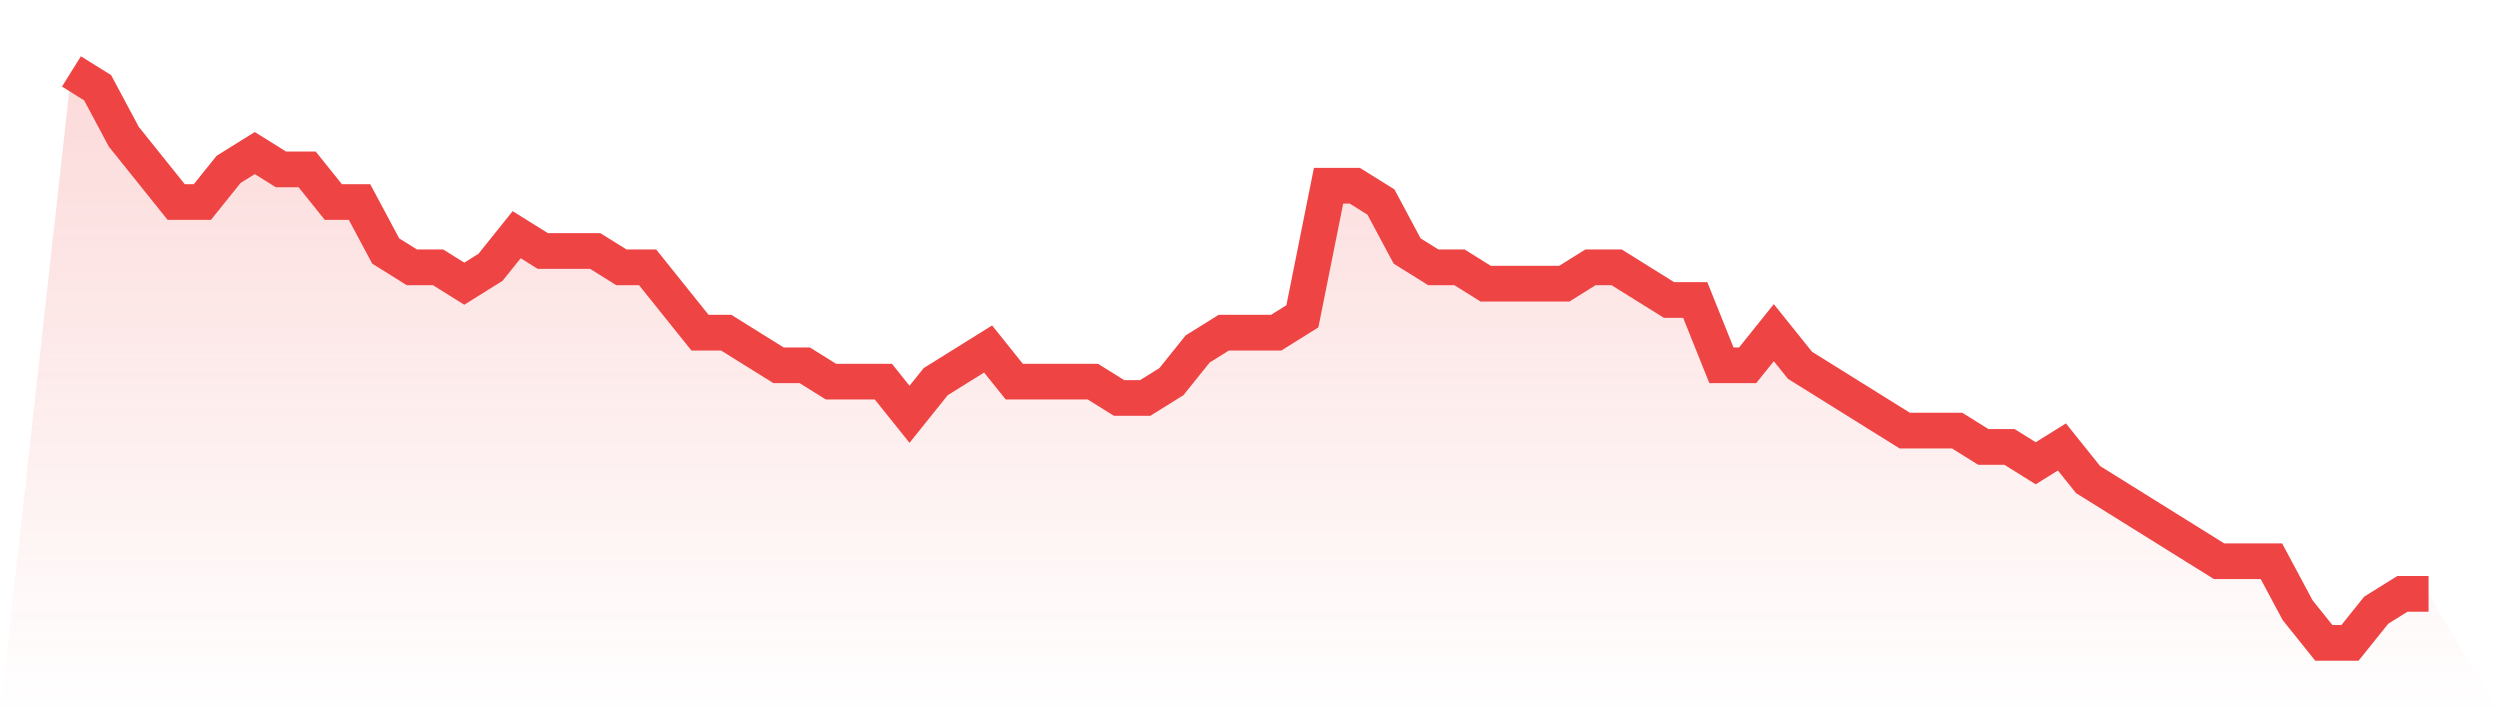
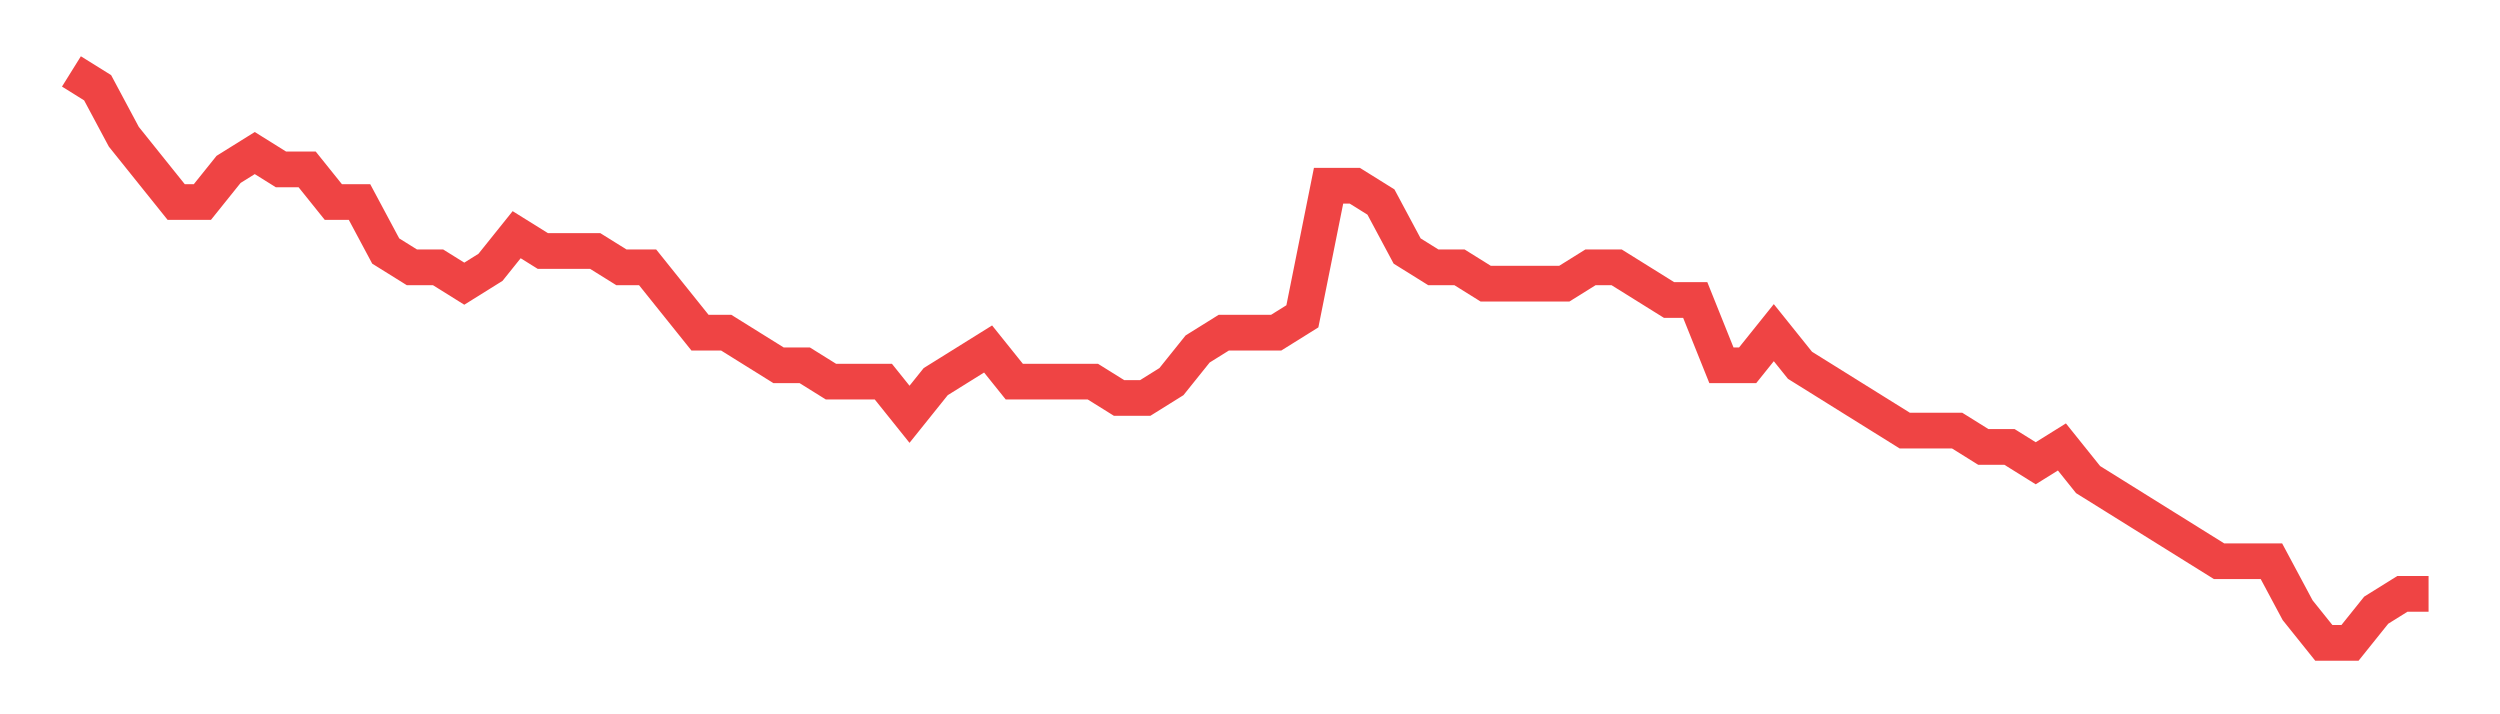
<svg xmlns="http://www.w3.org/2000/svg" viewBox="0 0 140 40">
  <defs>
    <linearGradient id="gradient" x1="0" x2="0" y1="0" y2="1">
      <stop offset="0%" stop-color="#ef4444" stop-opacity="0.2" />
      <stop offset="100%" stop-color="#ef4444" stop-opacity="0" />
    </linearGradient>
  </defs>
-   <path d="M4,4 L4,4 L5.467,4.914 L6.933,7.657 L8.4,9.486 L9.867,11.314 L11.333,11.314 L12.8,9.486 L14.267,8.571 L15.733,9.486 L17.2,9.486 L18.667,11.314 L20.133,11.314 L21.6,14.057 L23.067,14.971 L24.533,14.971 L26,15.886 L27.467,14.971 L28.933,13.143 L30.4,14.057 L31.867,14.057 L33.333,14.057 L34.8,14.971 L36.267,14.971 L37.733,16.8 L39.2,18.629 L40.667,18.629 L42.133,19.543 L43.6,20.457 L45.067,20.457 L46.533,21.371 L48,21.371 L49.467,21.371 L50.933,23.2 L52.4,21.371 L53.867,20.457 L55.333,19.543 L56.8,21.371 L58.267,21.371 L59.733,21.371 L61.2,21.371 L62.667,22.286 L64.133,22.286 L65.6,21.371 L67.067,19.543 L68.533,18.629 L70,18.629 L71.467,18.629 L72.933,17.714 L74.4,10.4 L75.867,10.4 L77.333,11.314 L78.8,14.057 L80.267,14.971 L81.733,14.971 L83.2,15.886 L84.667,15.886 L86.133,15.886 L87.6,15.886 L89.067,14.971 L90.533,14.971 L92,15.886 L93.467,16.8 L94.933,16.8 L96.4,20.457 L97.867,20.457 L99.333,18.629 L100.8,20.457 L102.267,21.371 L103.733,22.286 L105.2,23.2 L106.667,24.114 L108.133,24.114 L109.6,24.114 L111.067,25.029 L112.533,25.029 L114,25.943 L115.467,25.029 L116.933,26.857 L118.4,27.771 L119.867,28.686 L121.333,29.6 L122.8,30.514 L124.267,31.429 L125.733,31.429 L127.2,31.429 L128.667,34.171 L130.133,36 L131.6,36 L133.067,34.171 L134.533,33.257 L136,33.257 L140,40 L0,40 z" fill="url(#gradient)" />
-   <path d="M4,4 L4,4 L5.467,4.914 L6.933,7.657 L8.4,9.486 L9.867,11.314 L11.333,11.314 L12.8,9.486 L14.267,8.571 L15.733,9.486 L17.2,9.486 L18.667,11.314 L20.133,11.314 L21.6,14.057 L23.067,14.971 L24.533,14.971 L26,15.886 L27.467,14.971 L28.933,13.143 L30.4,14.057 L31.867,14.057 L33.333,14.057 L34.8,14.971 L36.267,14.971 L37.733,16.8 L39.2,18.629 L40.667,18.629 L42.133,19.543 L43.6,20.457 L45.067,20.457 L46.533,21.371 L48,21.371 L49.467,21.371 L50.933,23.2 L52.4,21.371 L53.867,20.457 L55.333,19.543 L56.8,21.371 L58.267,21.371 L59.733,21.371 L61.2,21.371 L62.667,22.286 L64.133,22.286 L65.6,21.371 L67.067,19.543 L68.533,18.629 L70,18.629 L71.467,18.629 L72.933,17.714 L74.4,10.4 L75.867,10.4 L77.333,11.314 L78.8,14.057 L80.267,14.971 L81.733,14.971 L83.2,15.886 L84.667,15.886 L86.133,15.886 L87.6,15.886 L89.067,14.971 L90.533,14.971 L92,15.886 L93.467,16.8 L94.933,16.8 L96.4,20.457 L97.867,20.457 L99.333,18.629 L100.8,20.457 L102.267,21.371 L103.733,22.286 L105.2,23.2 L106.667,24.114 L108.133,24.114 L109.6,24.114 L111.067,25.029 L112.533,25.029 L114,25.943 L115.467,25.029 L116.933,26.857 L118.4,27.771 L119.867,28.686 L121.333,29.6 L122.8,30.514 L124.267,31.429 L125.733,31.429 L127.2,31.429 L128.667,34.171 L130.133,36 L131.6,36 L133.067,34.171 L134.533,33.257 L136,33.257" fill="none" stroke="#ef4444" stroke-width="2" />
+   <path d="M4,4 L4,4 L5.467,4.914 L6.933,7.657 L8.4,9.486 L9.867,11.314 L11.333,11.314 L12.8,9.486 L14.267,8.571 L15.733,9.486 L17.2,9.486 L18.667,11.314 L20.133,11.314 L21.6,14.057 L23.067,14.971 L24.533,14.971 L26,15.886 L27.467,14.971 L28.933,13.143 L30.4,14.057 L31.867,14.057 L33.333,14.057 L34.8,14.971 L36.267,14.971 L37.733,16.8 L39.2,18.629 L40.667,18.629 L42.133,19.543 L43.6,20.457 L45.067,20.457 L46.533,21.371 L48,21.371 L49.467,21.371 L50.933,23.2 L52.4,21.371 L53.867,20.457 L55.333,19.543 L56.8,21.371 L58.267,21.371 L59.733,21.371 L61.2,21.371 L62.667,22.286 L64.133,22.286 L65.6,21.371 L67.067,19.543 L68.533,18.629 L70,18.629 L71.467,18.629 L72.933,17.714 L74.4,10.4 L75.867,10.4 L77.333,11.314 L78.8,14.057 L80.267,14.971 L81.733,14.971 L83.2,15.886 L84.667,15.886 L86.133,15.886 L87.6,15.886 L89.067,14.971 L90.533,14.971 L93.467,16.8 L94.933,16.8 L96.4,20.457 L97.867,20.457 L99.333,18.629 L100.8,20.457 L102.267,21.371 L103.733,22.286 L105.2,23.2 L106.667,24.114 L108.133,24.114 L109.6,24.114 L111.067,25.029 L112.533,25.029 L114,25.943 L115.467,25.029 L116.933,26.857 L118.4,27.771 L119.867,28.686 L121.333,29.6 L122.8,30.514 L124.267,31.429 L125.733,31.429 L127.2,31.429 L128.667,34.171 L130.133,36 L131.6,36 L133.067,34.171 L134.533,33.257 L136,33.257" fill="none" stroke="#ef4444" stroke-width="2" />
</svg>